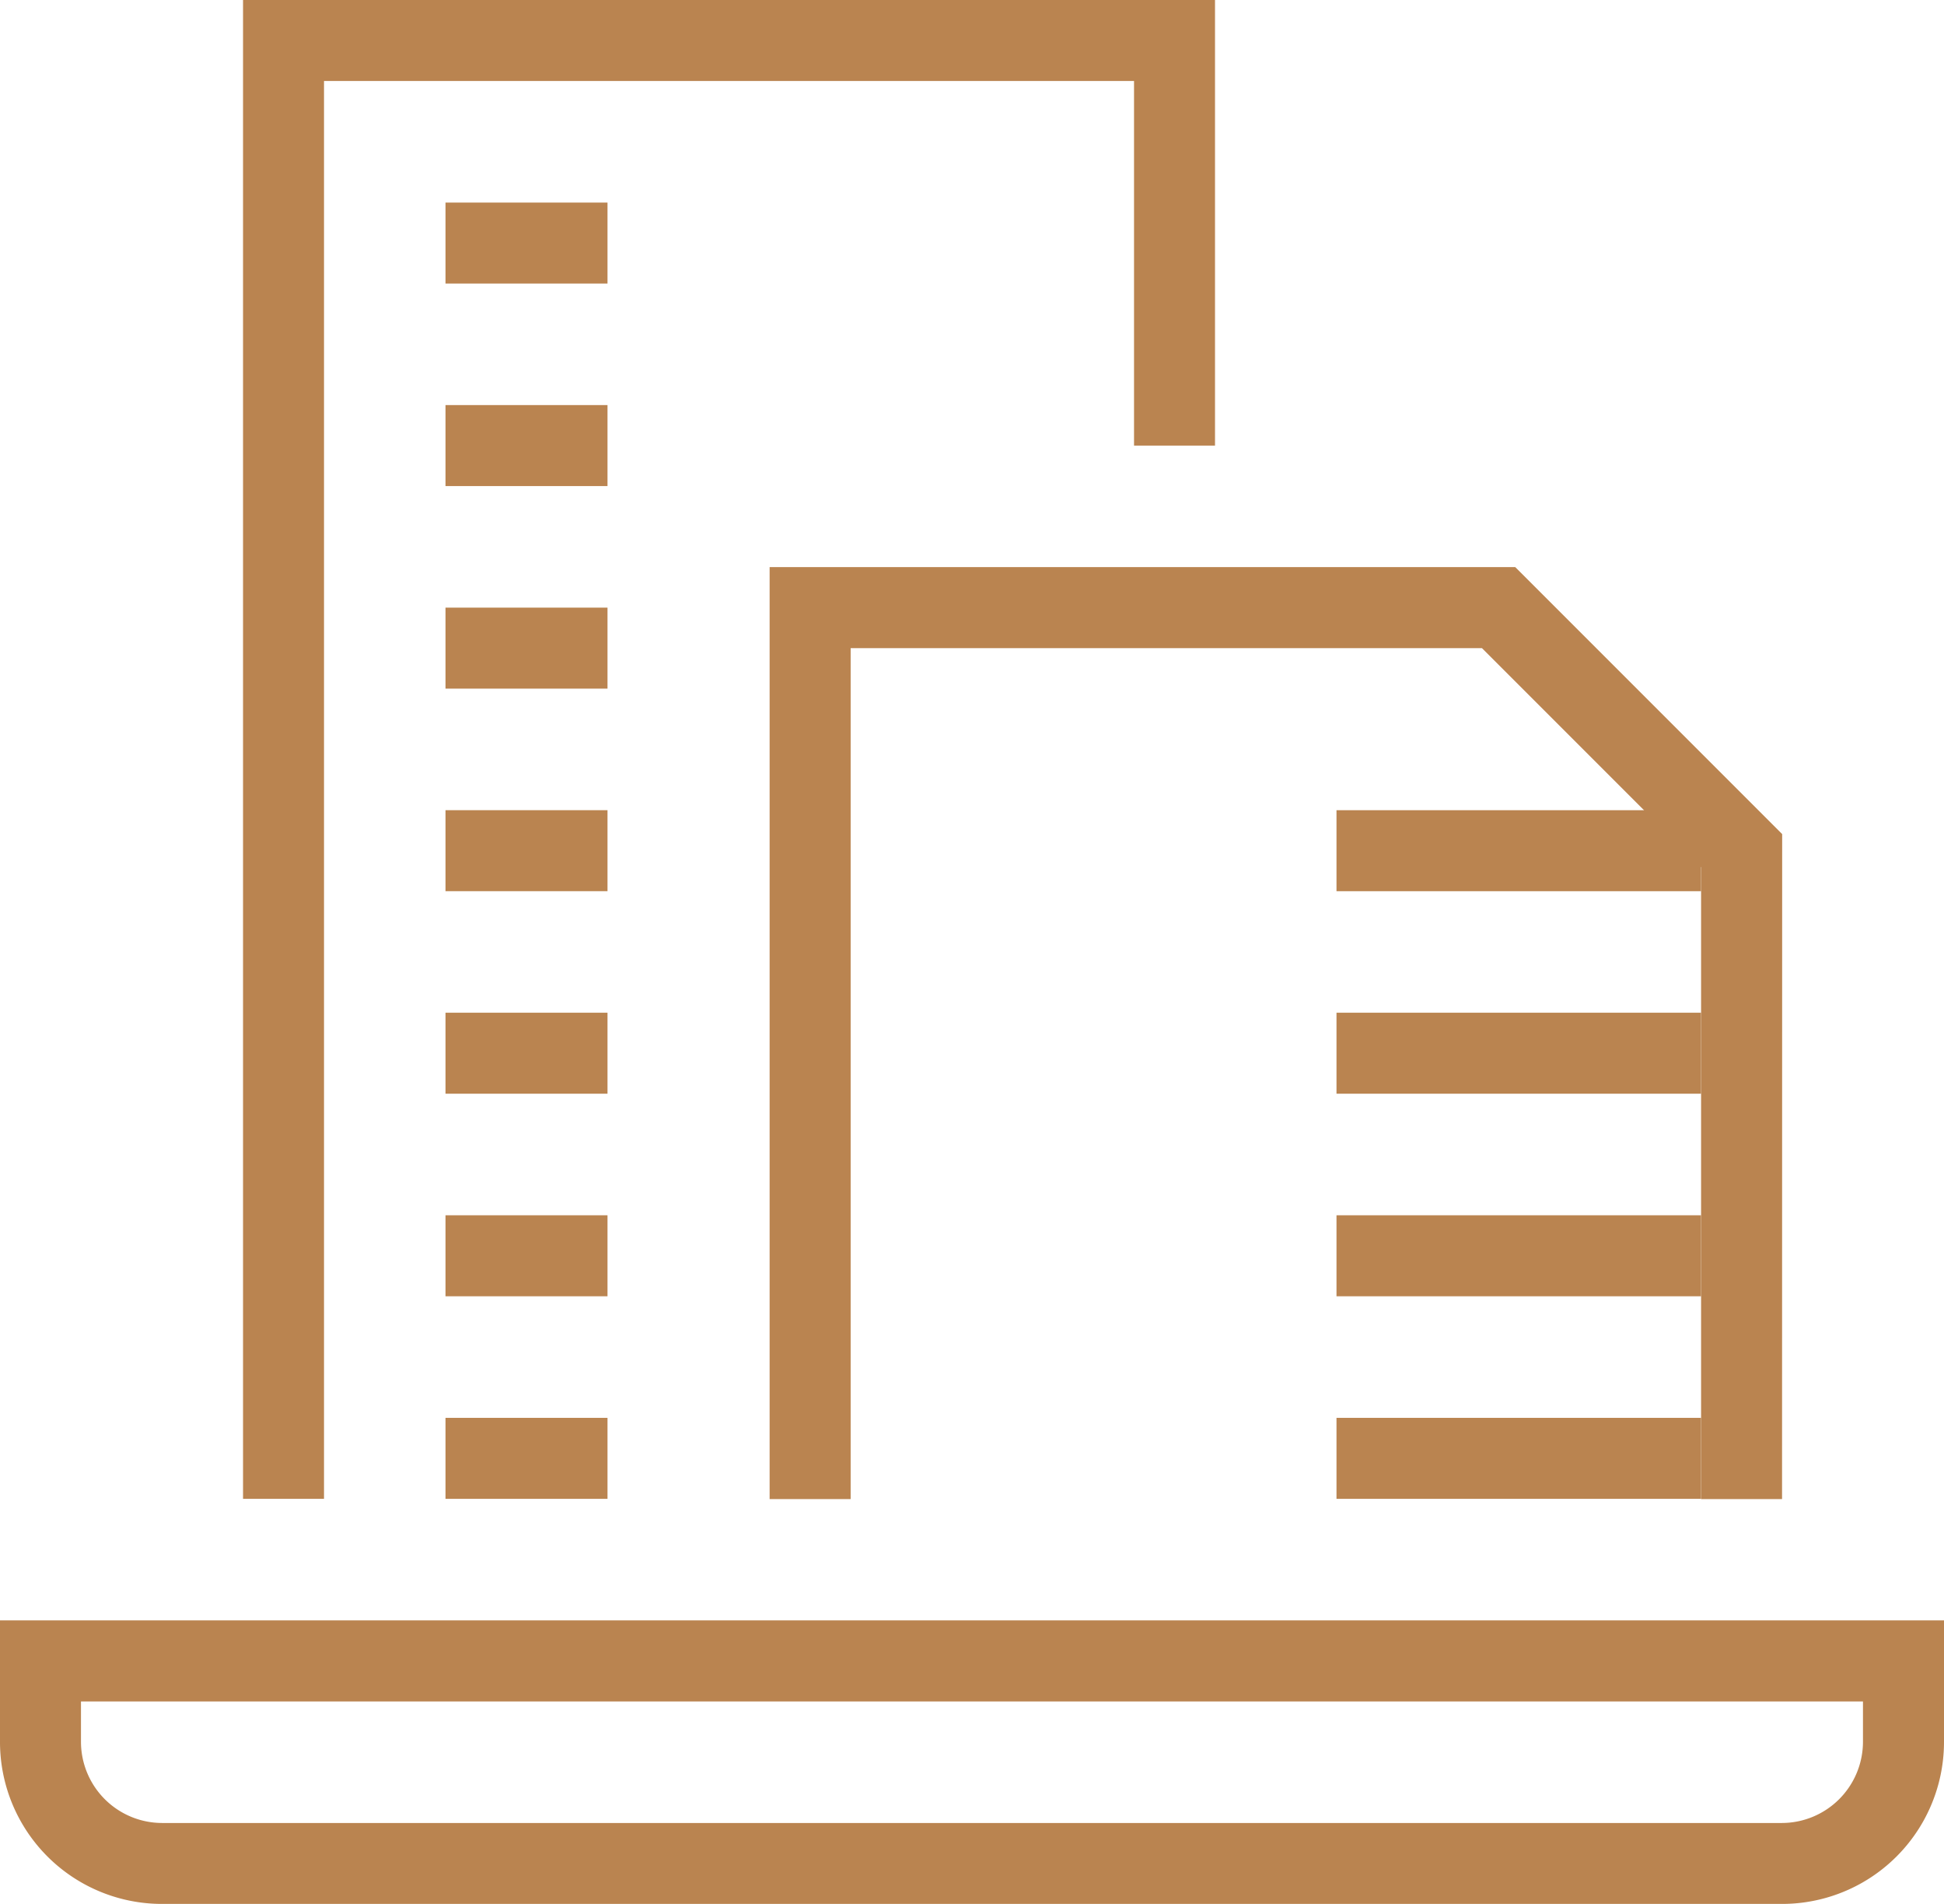
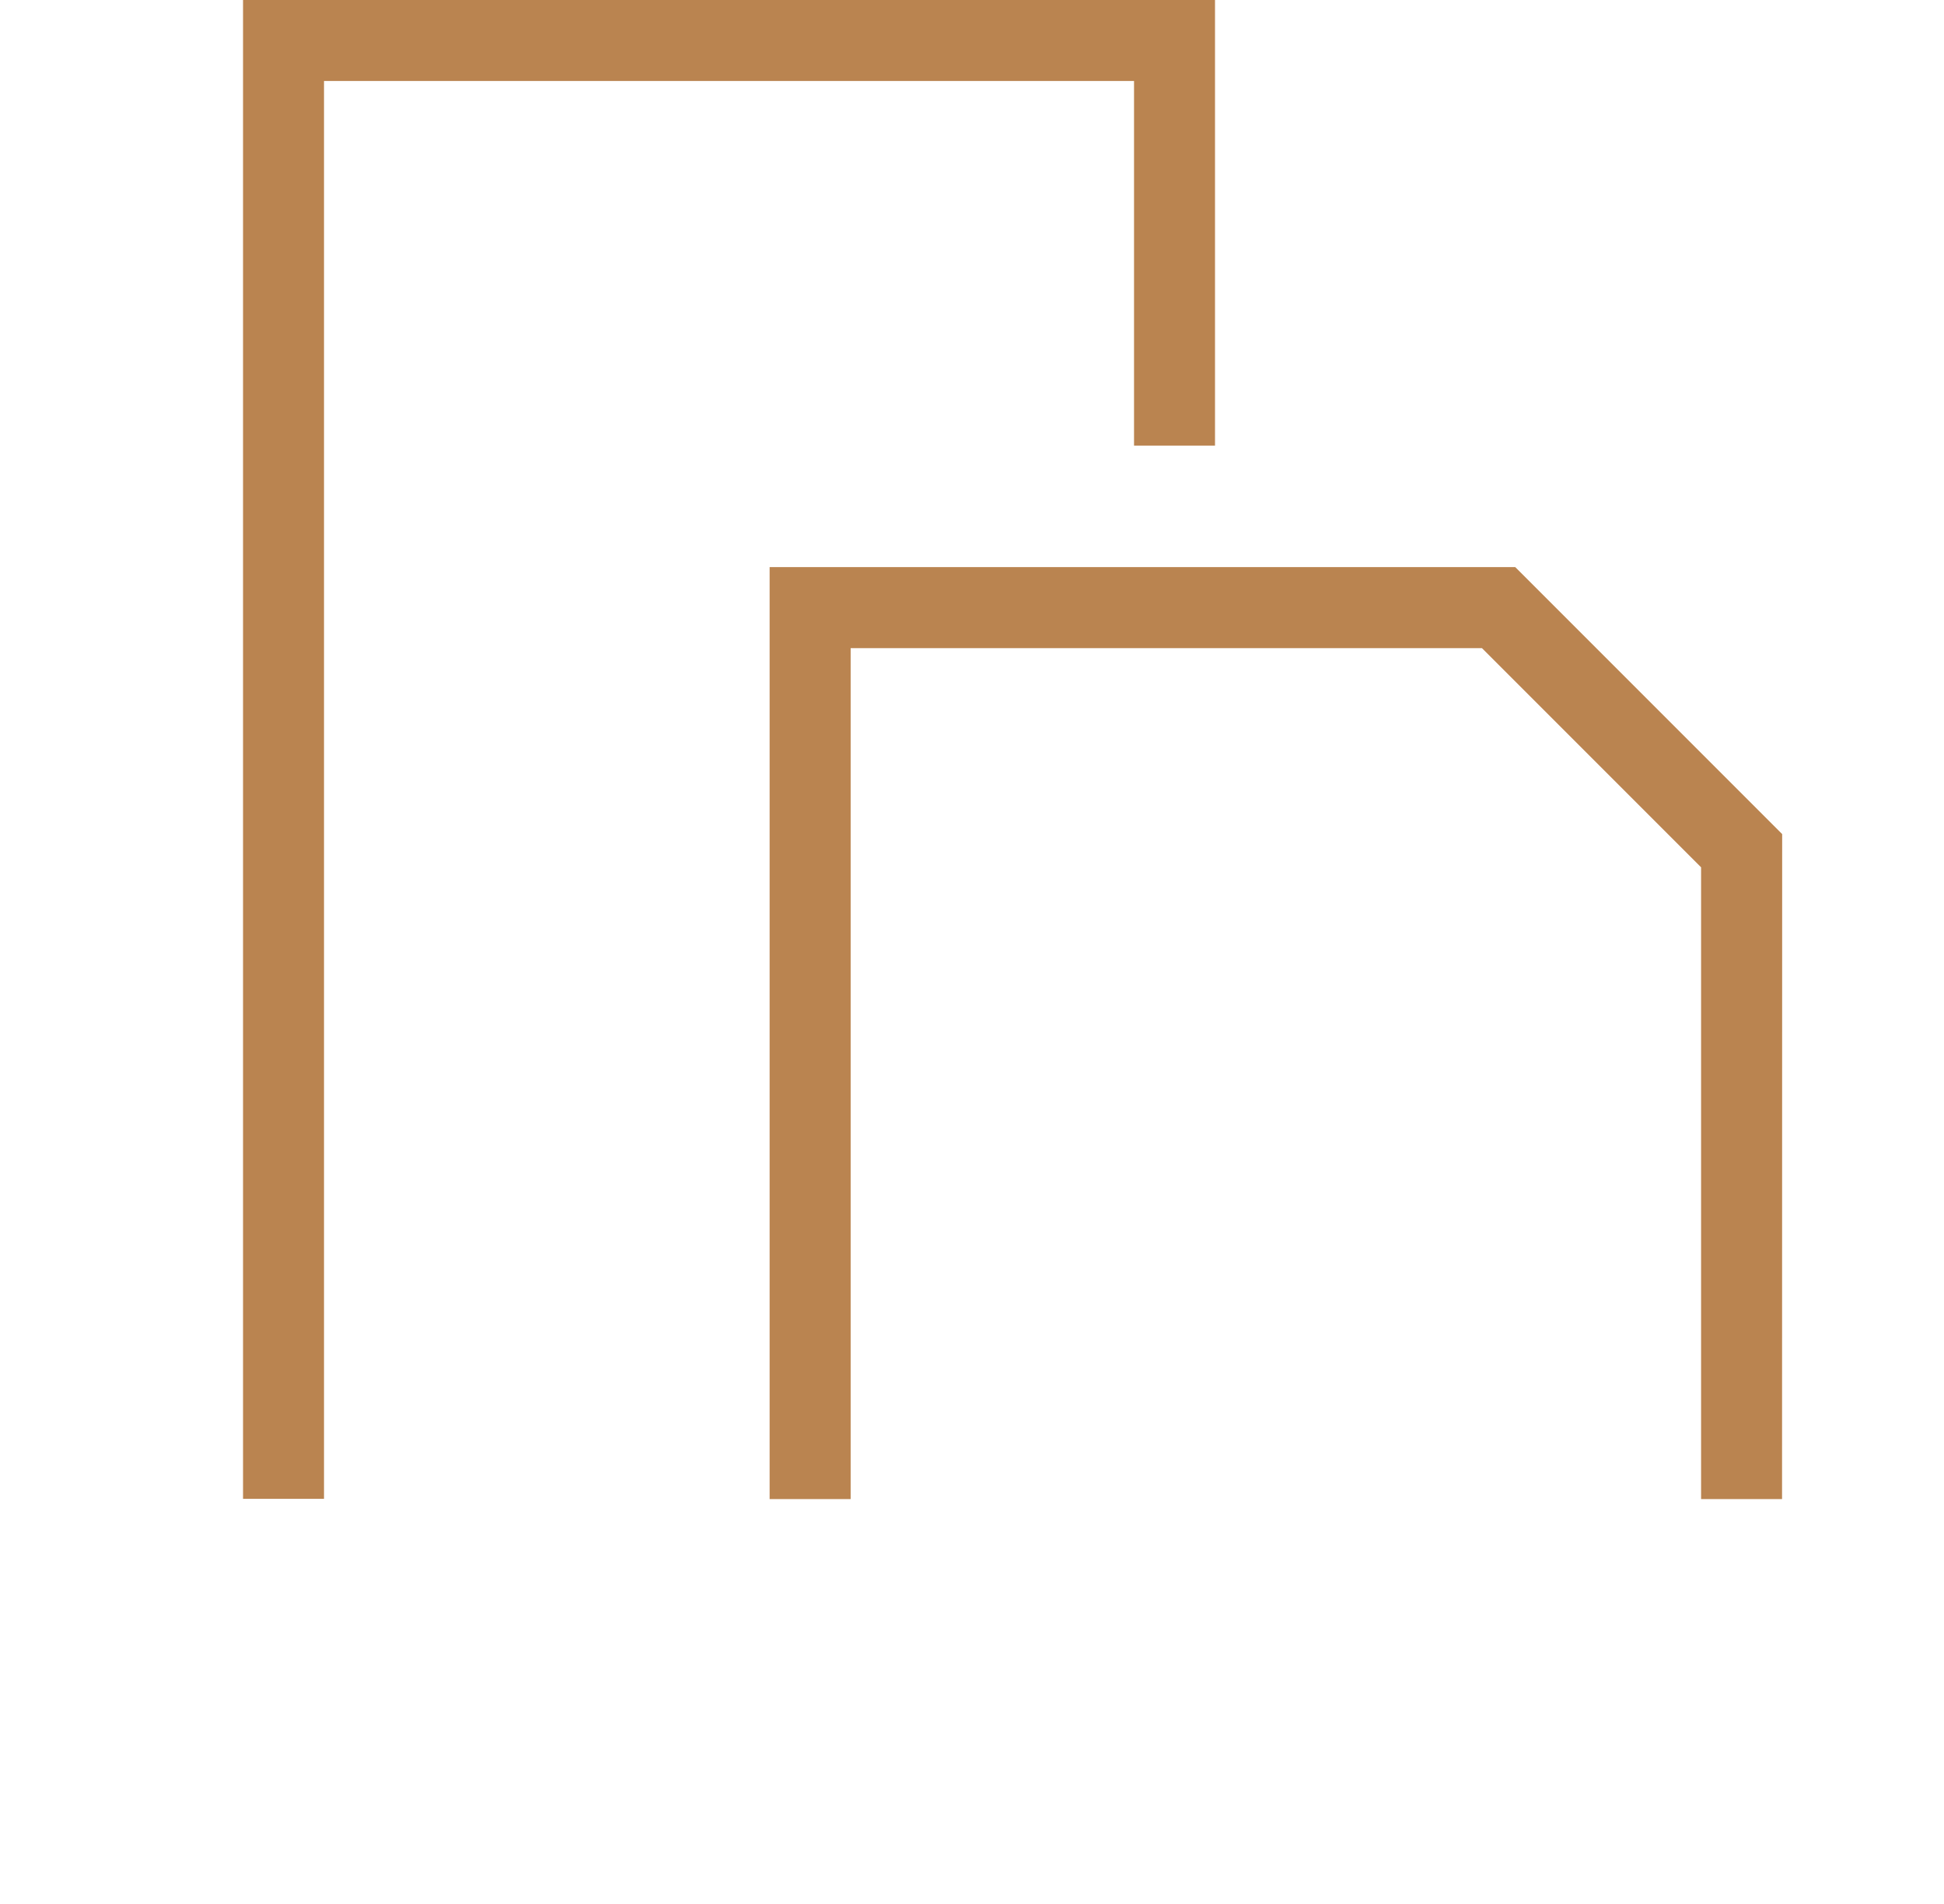
<svg xmlns="http://www.w3.org/2000/svg" data-name="Groupe 44" width="34.355" height="33.64">
  <defs>
    <clipPath id="a">
-       <path data-name="Rectangle 64" fill="#ba8450" d="M0 0h34.355v33.64H0z" />
-     </clipPath>
+       </clipPath>
  </defs>
  <path data-name="Tracé 87" d="M4.295-.001v26.483h1.431V1.431h14.315v6.442h1.431V-.001Z" fill="#ba8450" />
  <path data-name="Tracé 88" d="M31.493 26.486h-1.431V15.324l-3.872-3.872H15.033v15.034h-1.432V10.02h13.177l4.717 4.717Z" fill="#ba8450" />
  <g data-name="Groupe 43">
    <g data-name="Groupe 42" clip-path="url(#a)" fill="#ba8450">
      <path data-name="Tracé 89" d="M31.492 33.639H2.863A2.862 2.862 0 0 1 0 30.776v-2.147h34.355v2.147a2.862 2.862 0 0 1-2.863 2.863M1.431 30.062v.716a1.436 1.436 0 0 0 1.431 1.431h28.63a1.436 1.436 0 0 0 1.431-1.431v-.716Z" />
      <path data-name="Rectangle 53" d="M7.873 3.579h2.863V5.01H7.873z" />
      <path data-name="Rectangle 54" d="M7.873 7.157h2.863v1.431H7.873z" />
      <path data-name="Rectangle 55" d="M7.873 10.736h2.863v1.431H7.873z" />
      <path data-name="Rectangle 56" d="M7.873 14.315h2.863v1.431H7.873z" />
      <path data-name="Rectangle 57" d="M7.873 17.893h2.863v1.431H7.873z" />
      <path data-name="Rectangle 58" d="M7.873 21.472h2.863v1.431H7.873z" />
      <path data-name="Rectangle 59" d="M7.873 25.051h2.863v1.431H7.873z" />
      <path data-name="Rectangle 60" d="M23.619 14.315h6.442v1.431h-6.442z" />
      <path data-name="Rectangle 61" d="M23.619 17.893h6.442v1.431h-6.442z" />
-       <path data-name="Rectangle 62" d="M23.619 21.472h6.442v1.431h-6.442z" />
      <path data-name="Rectangle 63" d="M23.619 25.051h6.442v1.431h-6.442z" />
    </g>
  </g>
</svg>